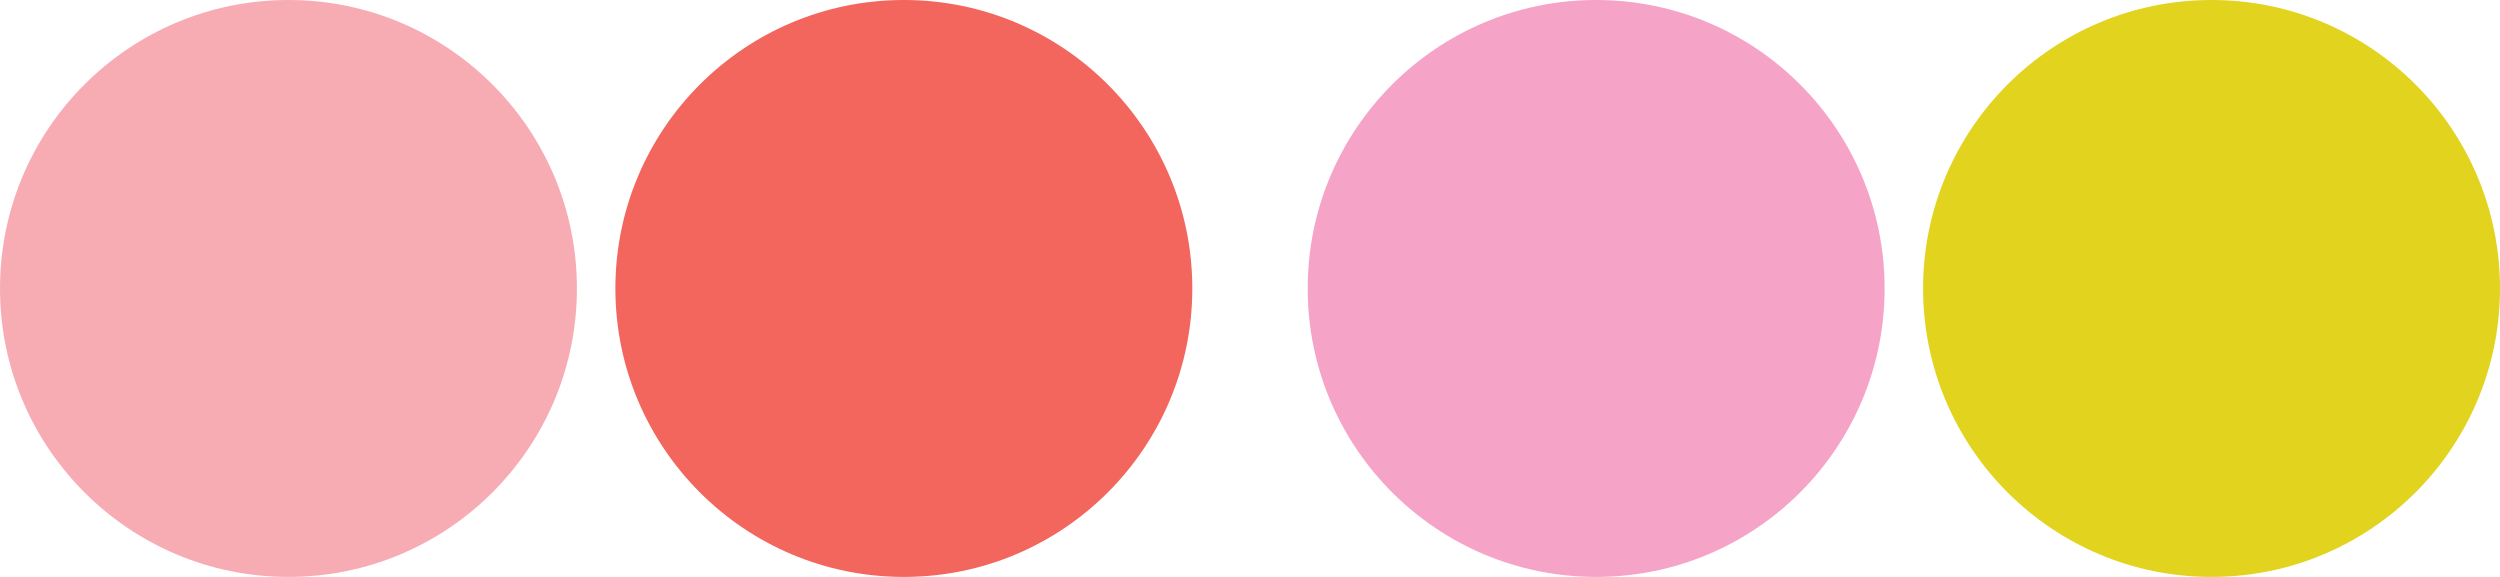
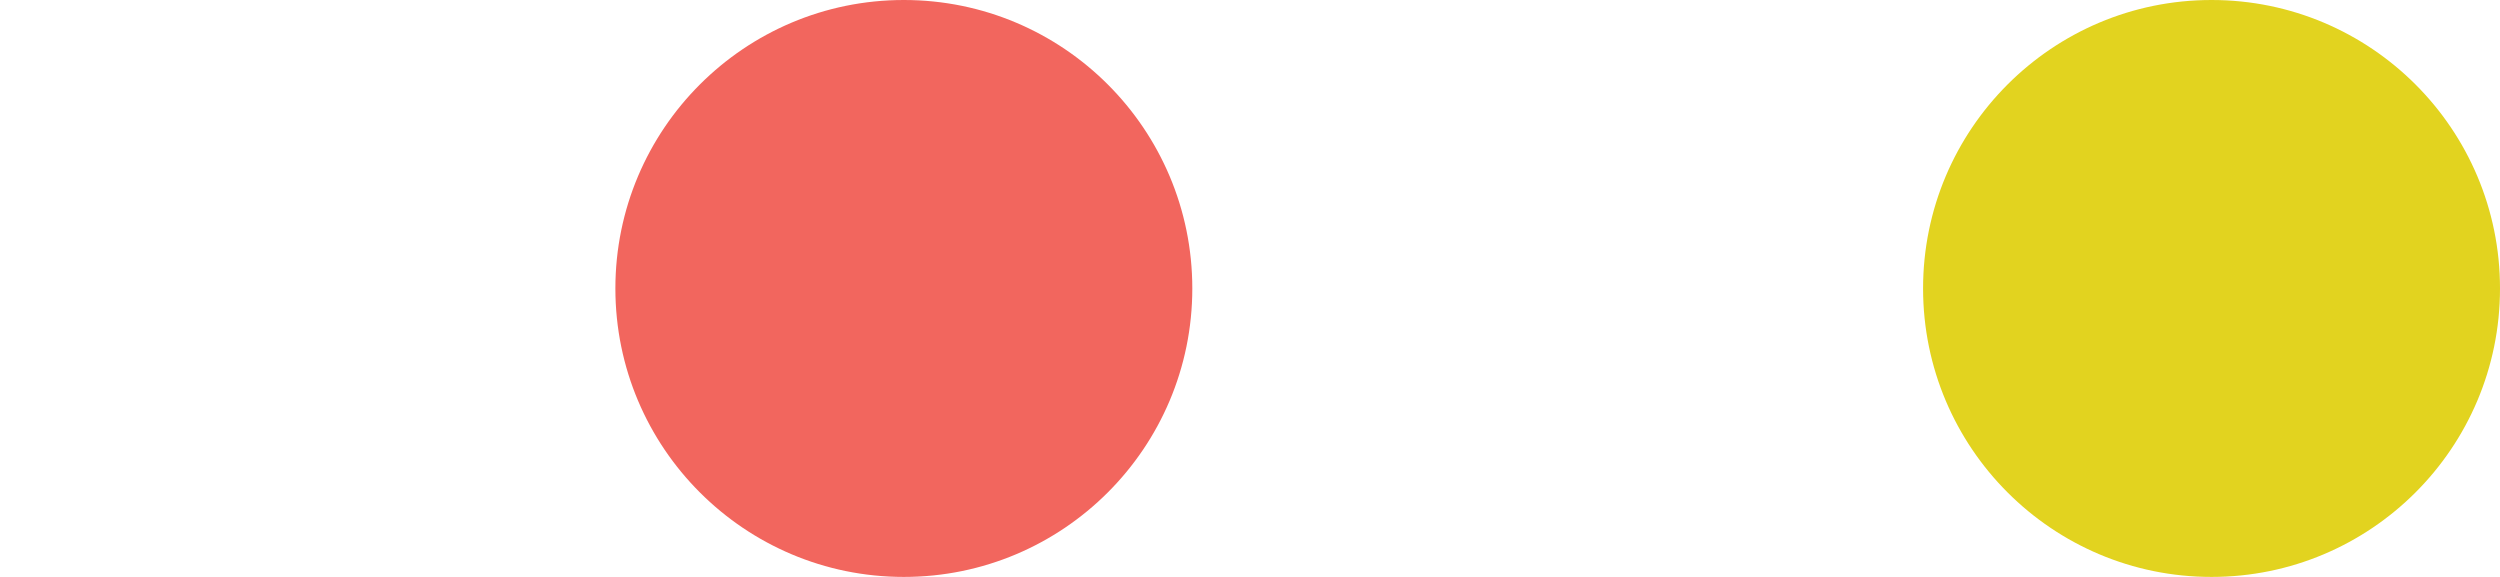
<svg xmlns="http://www.w3.org/2000/svg" width="65" height="15" viewBox="0 0 65 15" fill="none">
-   <circle cx="7.5" cy="7.5" r="7.5" fill="#F7ACB4" />
  <circle cx="23.5" cy="7.5" r="7.5" fill="#F2665E" />
-   <circle cx="41.5" cy="7.5" r="7.5" fill="#F5A4C7" />
  <circle cx="57.5" cy="7.5" r="7.5" fill="#E2D31F" />
</svg>